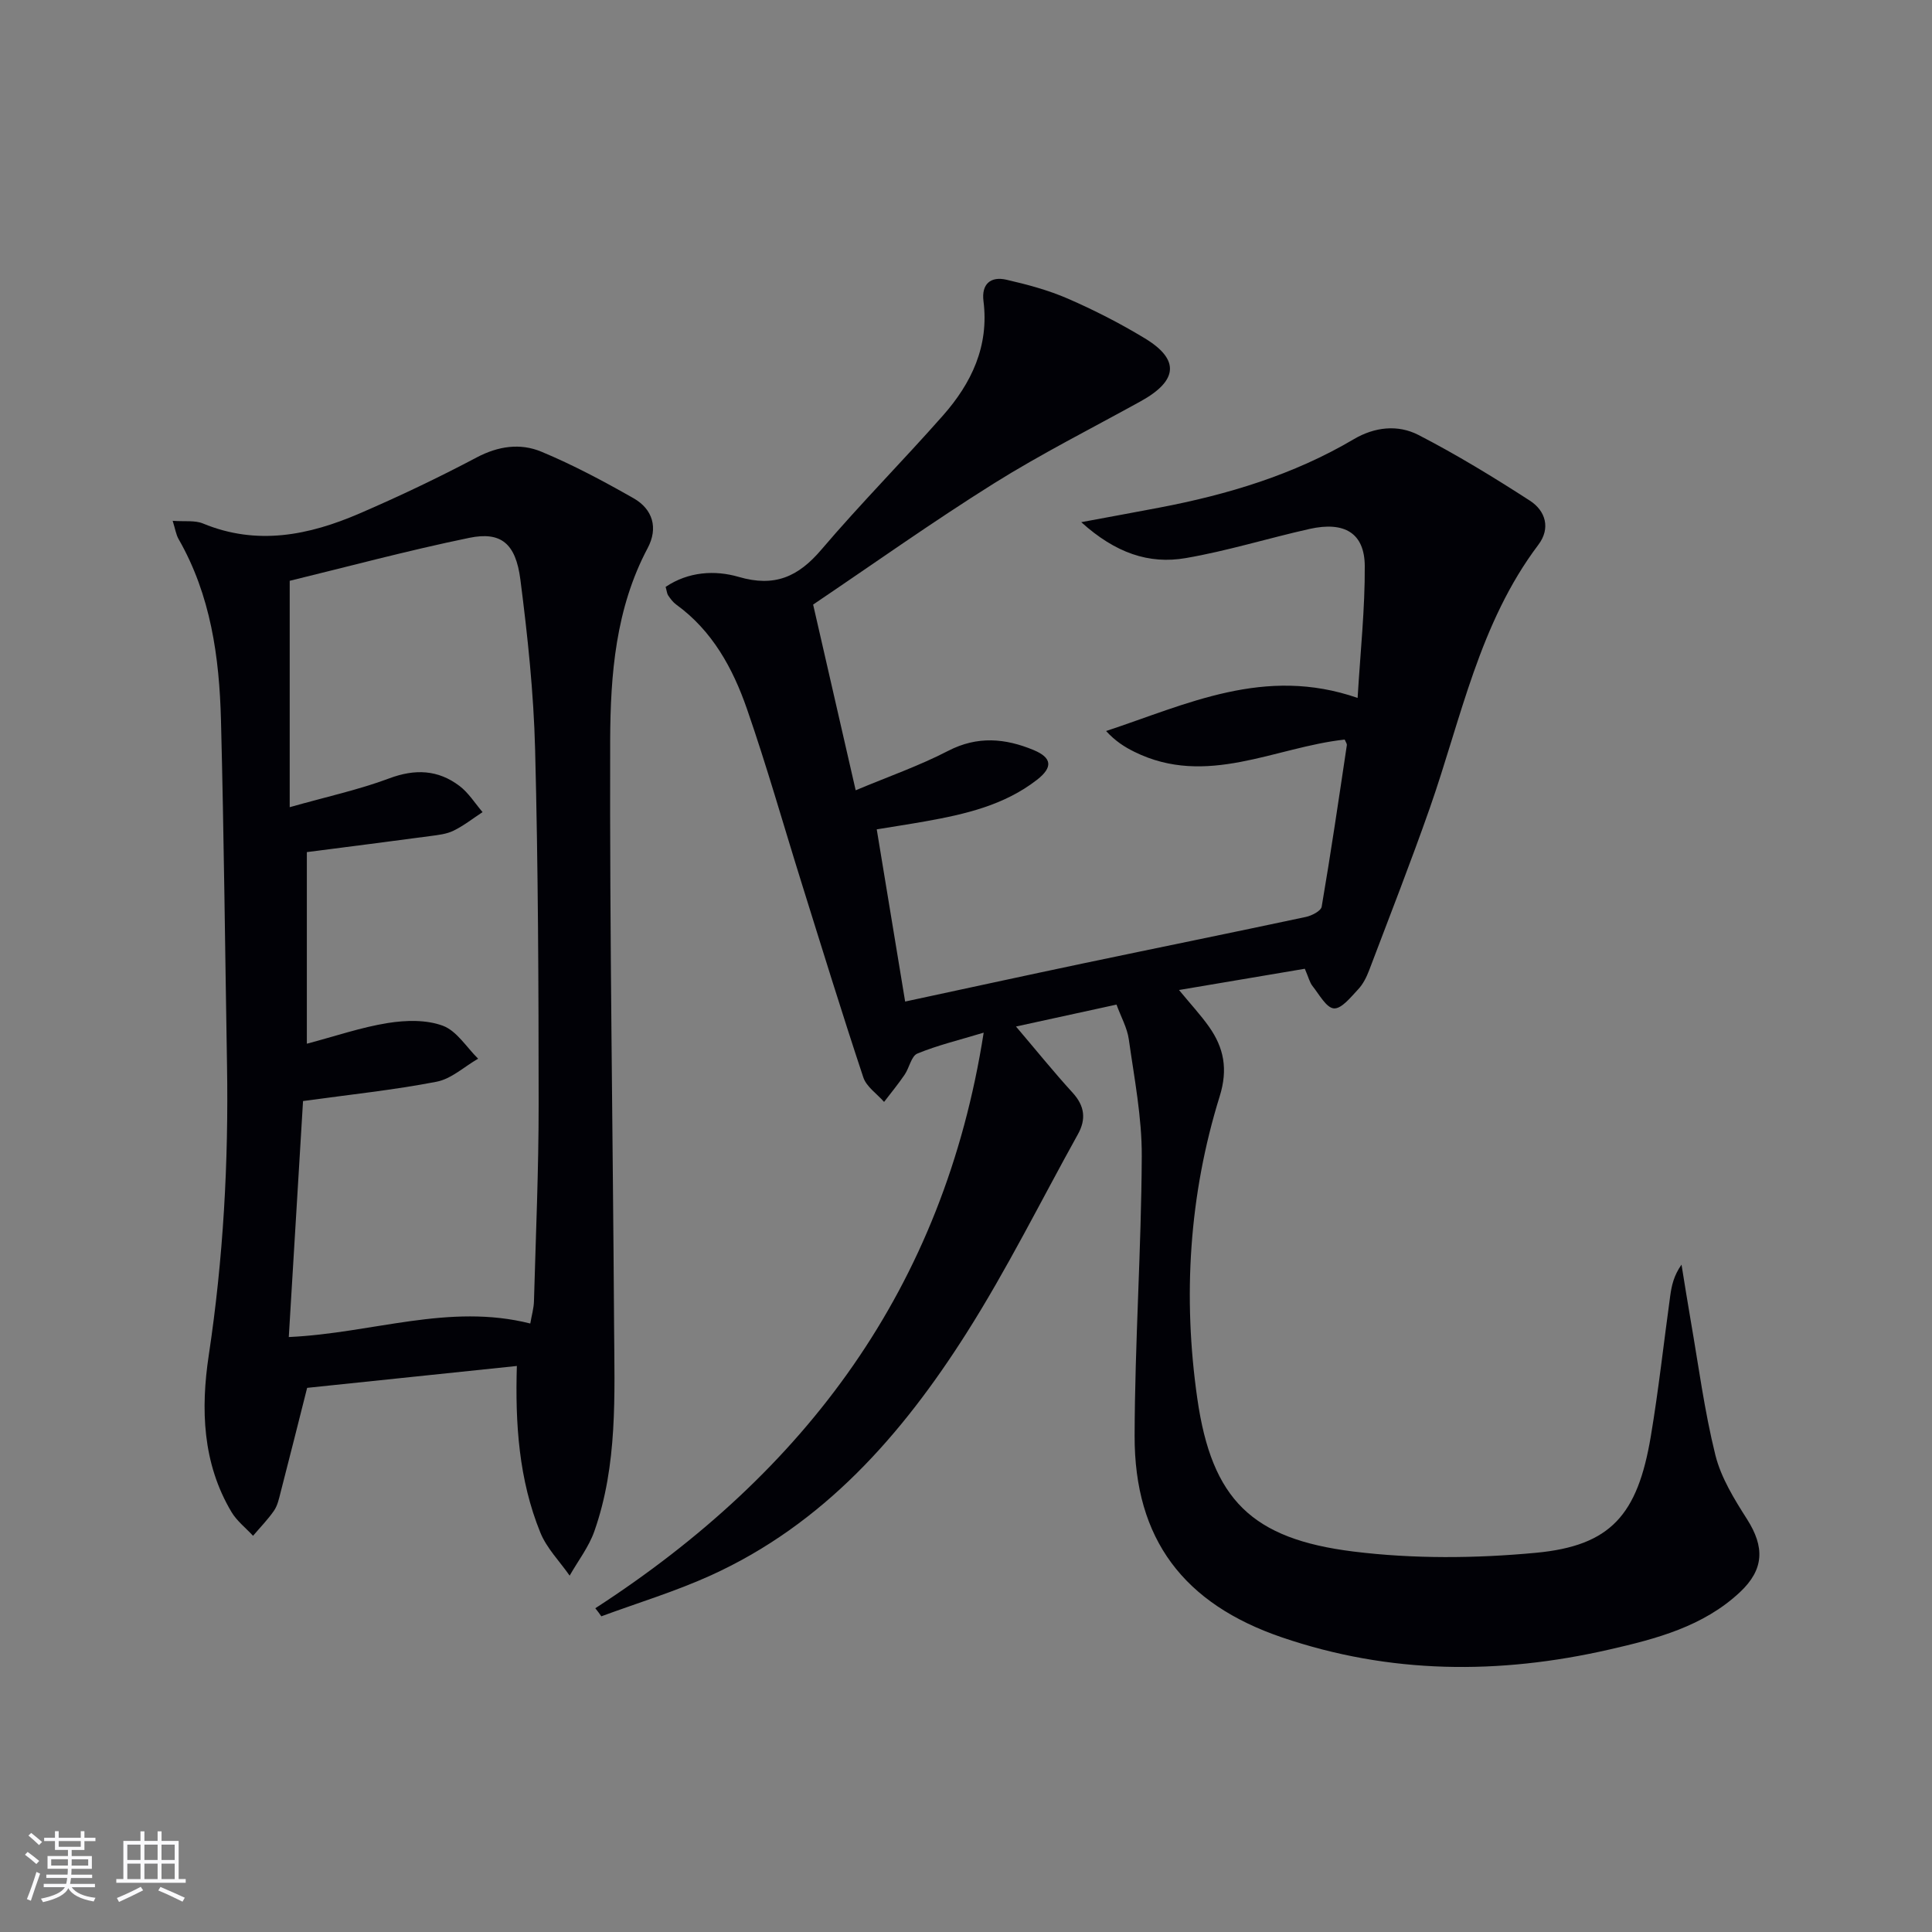
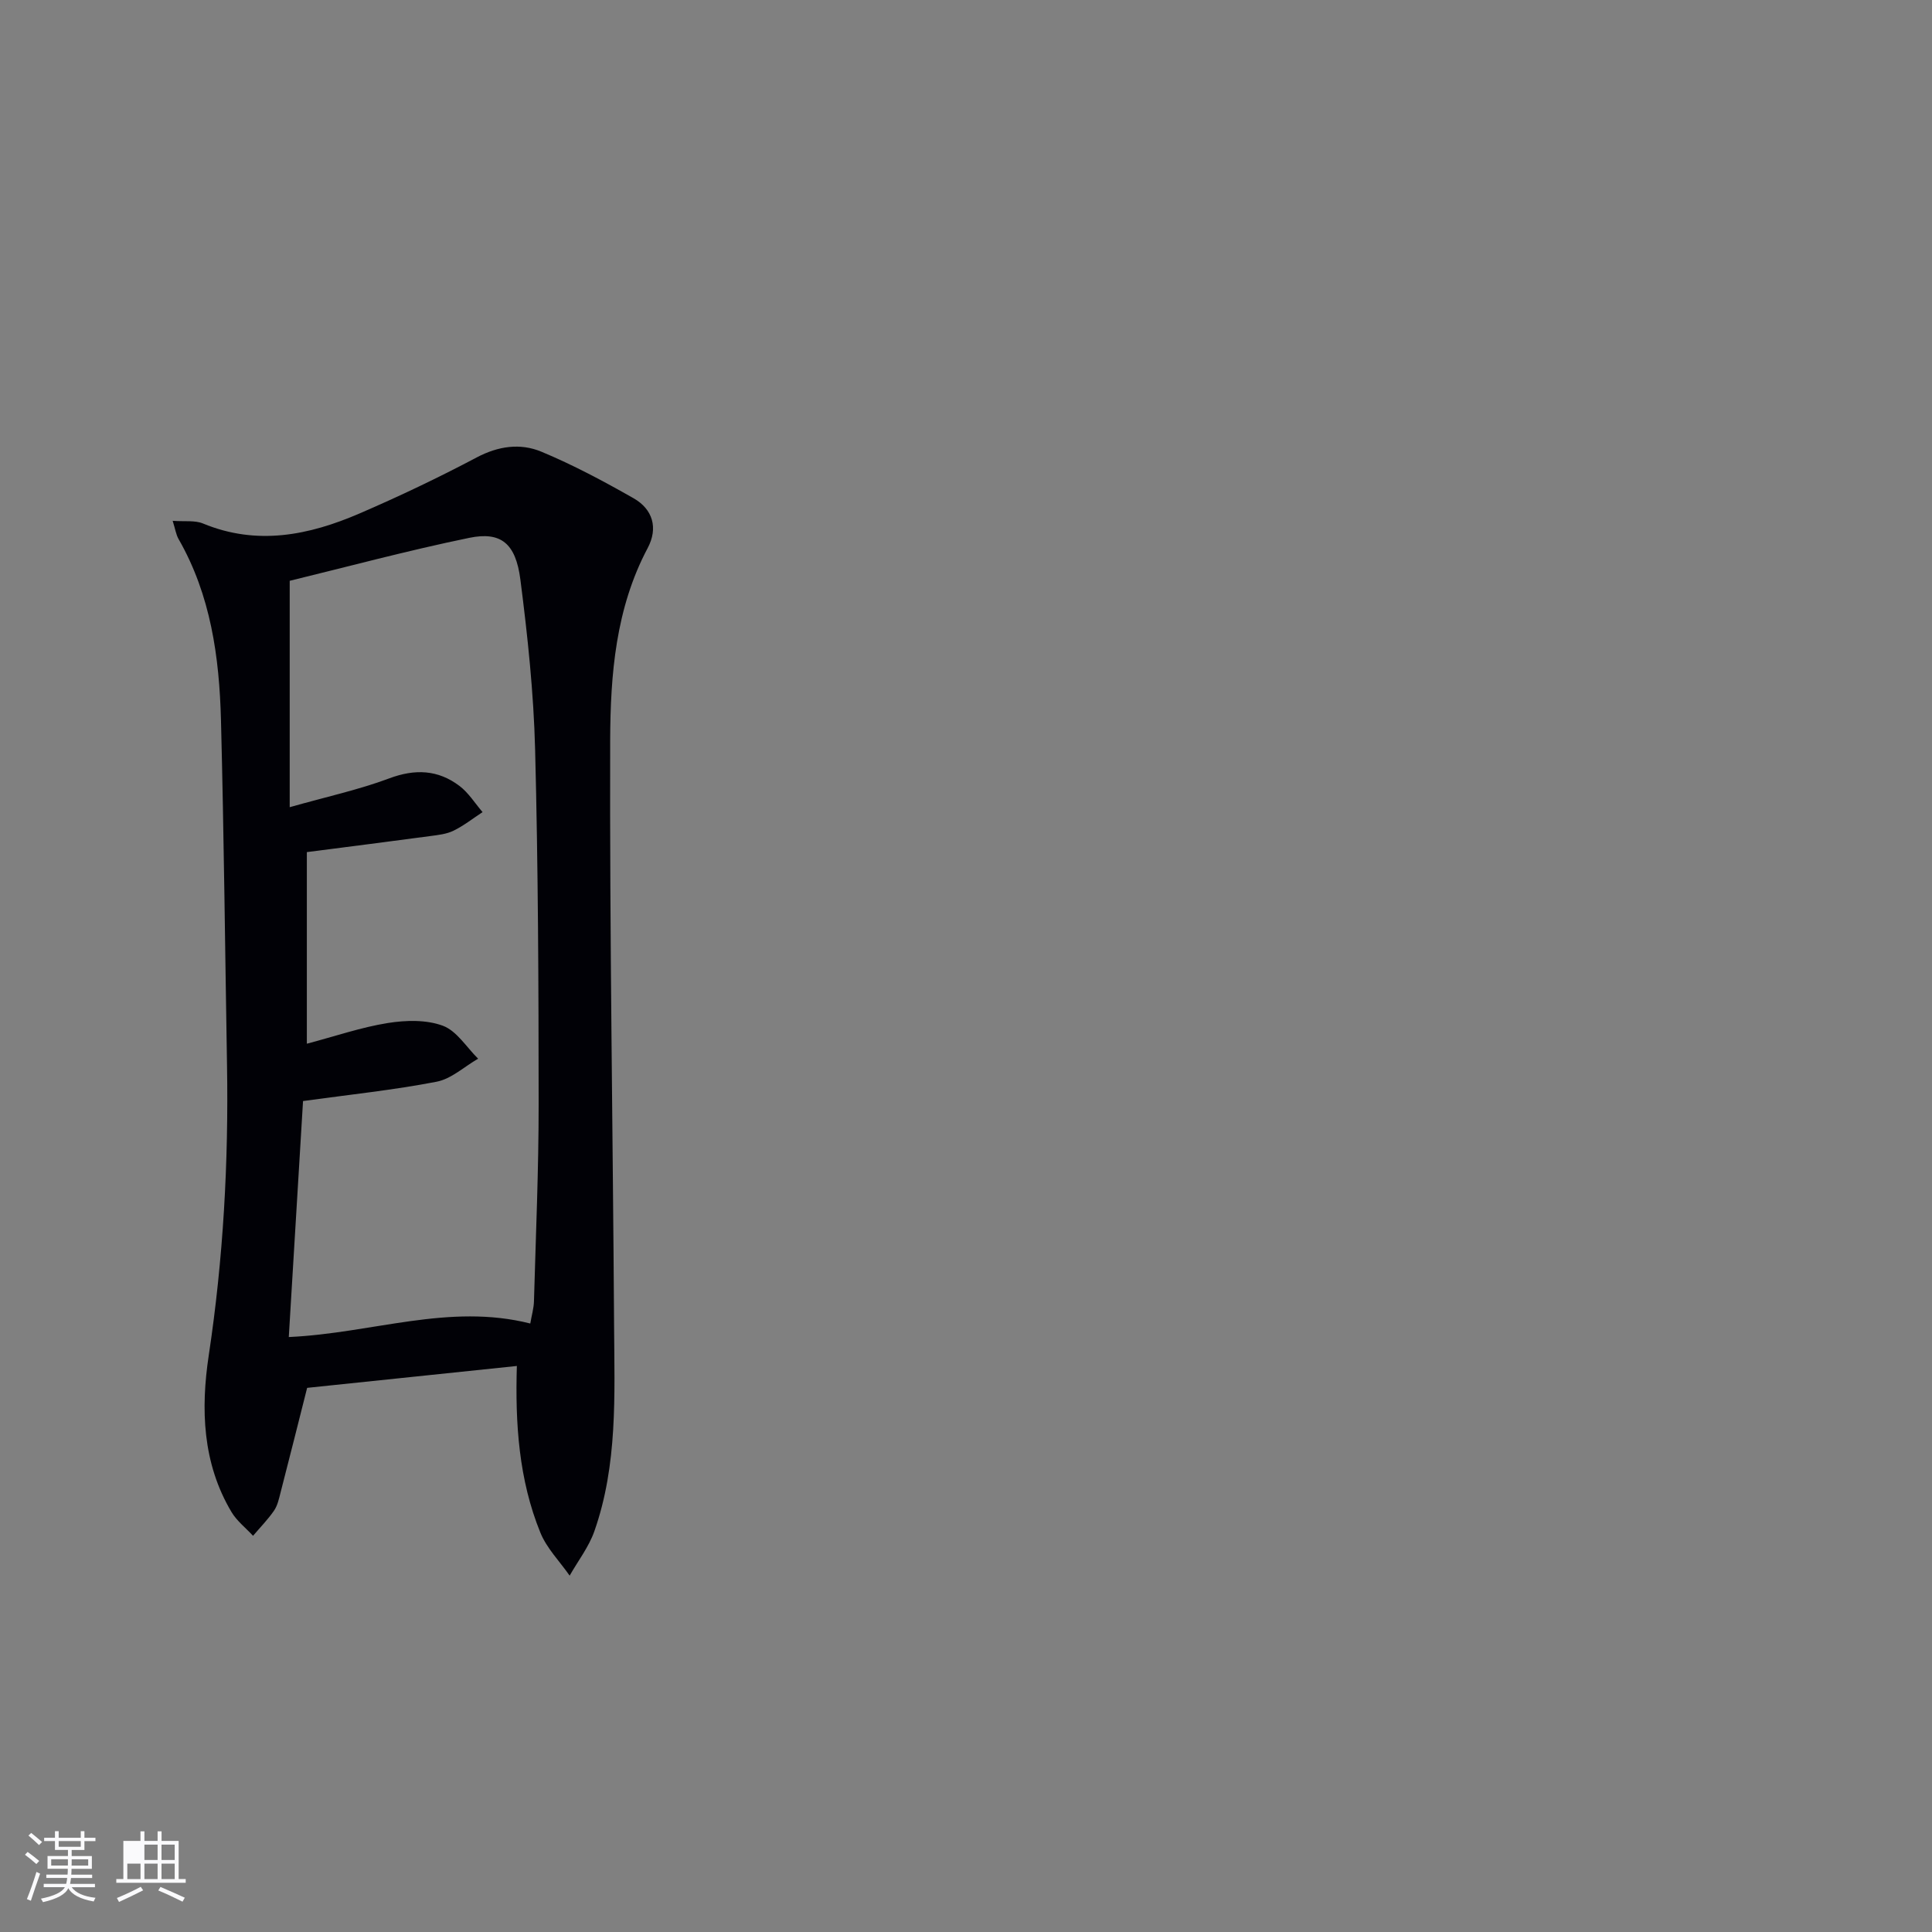
<svg xmlns="http://www.w3.org/2000/svg" enable-background="new 0 0 400 400" viewBox="0 0 400 400">
  <rect x="0" y="0" width="400" height="400" fill="#808080" stroke="none" />
-   <path d="m123.25 332.97c43.53-28.2 72.14-66.29 80.41-119.17-5.12 1.55-9.56 2.61-13.73 4.33-1.26.52-1.66 2.95-2.64 4.38-1.32 1.94-2.82 3.76-4.25 5.63-1.47-1.68-3.65-3.13-4.3-5.08-4.44-13.36-8.58-26.81-12.78-40.25-3.76-12.02-7.19-24.16-11.32-36.06-2.91-8.38-7.15-16.16-14.65-21.59-.65-.47-1.17-1.18-1.64-1.86-.26-.38-.29-.92-.54-1.79 4.72-3.18 10.23-3.5 15.13-2.07 7.46 2.18 12.34-.03 17.13-5.66 8.09-9.5 16.89-18.38 25.15-27.74 5.91-6.69 9.58-14.37 8.4-23.69-.45-3.54 1.47-5.18 4.73-4.44 4.33.99 8.69 2.16 12.74 3.92 5.47 2.38 10.83 5.12 15.94 8.22 7.27 4.4 6.85 8.77-.86 13.03-10.17 5.62-20.59 10.87-30.43 17.03-12.67 7.94-24.88 16.62-37.39 25.06 2.87 12.53 5.74 25.07 8.81 38.45 6.74-2.83 13.15-5.06 19.12-8.15 6.08-3.15 11.85-2.62 17.72-.18 3.8 1.58 4.03 3.56.71 6.15-6.78 5.28-14.89 7.14-23.12 8.61-3.25.58-6.51 1.07-10.07 1.66 1.94 11.76 3.84 23.28 5.88 35.65 12.44-2.67 24.55-5.31 36.67-7.86 15.43-3.24 30.88-6.37 46.3-9.66 1.23-.26 3.12-1.24 3.27-2.12 1.9-11.12 3.54-22.29 5.21-33.45.04-.28-.22-.6-.45-1.15-14.42 1.57-28.58 9.92-43.53 2.54-2.03-1-3.94-2.21-5.87-4.31 16.7-5.51 32.81-13.54 52.08-6.85.57-9.56 1.53-18.44 1.48-27.31-.04-6.81-4.18-9.3-11.43-7.68-8.58 1.92-17.02 4.56-25.66 6.04-7.61 1.31-14.54-1.06-21.61-7.44 6.33-1.18 11.28-2.08 16.21-3.02 14.11-2.69 27.74-6.79 40.2-14.15 4.35-2.57 9.16-3.07 13.4-.89 7.93 4.09 15.58 8.76 23.08 13.61 3.25 2.1 4.33 5.71 1.75 9.13-12.26 16.25-15.97 35.96-22.49 54.55-3.96 11.28-8.32 22.41-12.56 33.59-.53 1.38-1.24 2.82-2.24 3.88-1.51 1.6-3.43 4.07-5.03 3.97-1.58-.11-3.05-2.89-4.43-4.62-.6-.75-.82-1.79-1.6-3.59-8.32 1.41-16.87 2.85-26.05 4.4 2.45 2.97 4.48 5.16 6.19 7.57 3.12 4.4 3.98 8.84 2.23 14.45-6.35 20.43-7.65 41.56-4.63 62.57 3 20.95 11.33 29.06 32.33 31.67 12.43 1.54 25.28 1.43 37.76.26 15.51-1.45 21.07-7.84 23.8-24.1 1.62-9.65 2.68-19.39 4.02-29.09.29-2.12.74-4.21 2.34-6.47.63 3.85 1.23 7.72 1.9 11.56 1.62 9.31 2.84 18.72 5.11 27.87 1.17 4.69 3.91 9.12 6.56 13.28 3.65 5.73 3.57 10.38-1.48 15.11-7.59 7.1-17.27 9.64-27.04 11.87-22.83 5.22-45.43 5.11-67.81-2.53-20.25-6.92-30.53-20.27-30.47-41.73.05-19.29 1.39-38.58 1.48-57.87.04-8.06-1.55-16.15-2.68-24.19-.33-2.38-1.61-4.63-2.55-7.21-6.93 1.51-13.48 2.94-20.81 4.54 4.22 4.96 7.84 9.45 11.73 13.71 2.51 2.75 2.82 5.49 1.08 8.61-7.65 13.78-14.67 27.95-23.1 41.22-13.36 21.04-29.58 39.52-52.92 50.11-7.32 3.32-15.08 5.67-22.64 8.46-.38-.56-.81-1.12-1.25-1.67z" fill="#010106" />
  <path d="m63.59 287.34c-1.84 7.29-3.65 14.5-5.51 21.7-.33 1.28-.62 2.67-1.35 3.73-1.28 1.85-2.88 3.48-4.34 5.2-1.5-1.63-3.35-3.06-4.46-4.92-6.04-10.13-6.38-21.38-4.71-32.45 3.01-19.97 4.12-39.99 3.78-60.14-.4-23.79-.64-47.59-1.25-71.38-.34-13.03-2.11-25.84-8.77-37.46-.54-.94-.7-2.11-1.23-3.79 2.46.19 4.59-.15 6.29.56 11.18 4.62 21.91 2.44 32.37-2.07 8.23-3.55 16.34-7.41 24.26-11.6 4.49-2.38 9.06-3.02 13.42-1.2 6.56 2.73 12.88 6.11 19.07 9.63 4.01 2.28 5.14 6.17 2.93 10.33-6.63 12.48-7.71 26.19-7.76 39.75-.12 40.45.56 80.9.81 121.35.09 14.28.76 28.68-4.09 42.46-1.15 3.26-3.38 6.13-5.11 9.18-2.06-2.96-4.75-5.66-6.07-8.92-4.45-10.94-5.22-22.54-4.86-34.49-14.63 1.54-29.04 3.04-43.42 4.53zm46.2-13.32c.3-1.76.72-3.16.76-4.58.38-13.63.98-27.26.97-40.9-.01-24.45-.1-48.91-.73-73.35-.3-11.75-1.55-23.52-3.05-35.19-.96-7.5-4.02-9.99-10.56-8.65-12.78 2.63-25.39 6.03-37.2 8.9v46.87c7.69-2.18 14.31-3.61 20.59-5.96 5.36-2.01 10.12-1.8 14.56 1.56 1.88 1.42 3.21 3.59 4.78 5.42-2 1.31-3.89 2.81-6.02 3.85-1.45.71-3.19.89-4.83 1.11-8.5 1.14-17 2.22-25.53 3.32v39.67c5.91-1.56 11.24-3.4 16.73-4.28 3.73-.6 8-.72 11.43.56 2.88 1.07 4.9 4.46 7.3 6.82-2.85 1.64-5.54 4.18-8.6 4.77-8.9 1.72-17.95 2.66-27.65 4-.97 16.03-1.95 32.31-2.95 48.86 17.37-.8 33.16-7.06 50-2.8z" fill="#010106" />
  <g fill="#fafafc">
    <path d="m5.17 384 .55-.58c.85.61 1.65 1.24 2.4 1.87l-.59.64c-.83-.73-1.62-1.38-2.36-1.93m1.22 9.53-.82-.34c.71-1.76 1.37-3.64 1.98-5.63.24.13.5.25.76.36-.6 1.67-1.24 3.54-1.92 5.61m-.5-13.5.57-.54c.56.44 1.31 1.06 2.26 1.87l-.64.64c-.68-.66-1.41-1.32-2.19-1.97m3.25.46h2.24v-1.36h.77v1.36h4.57v-1.36h.76v1.36h2.28v.69h-2.28v1.84h-2.64v1.26h4.18v2.64h-4.21c0 .45-.02.86-.05 1.21h4.32v.69h-4.38c-.04.34-.1.75-.19 1.22h5.15v.69h-4.82c.87 1.19 2.51 1.92 4.93 2.19-.17.32-.3.57-.37.76-2.77-.49-4.52-1.41-5.26-2.76-.56 1.26-2.3 2.23-5.24 2.9-.12-.24-.26-.48-.43-.72 2.73-.55 4.38-1.34 4.96-2.38h-4.38v-.69h4.65c.1-.38.17-.79.21-1.22h-4.32v-.69h4.4c.03-.34.05-.75.05-1.21h-4.2v-2.64h4.23v-1.26h-2.69v-1.84h-2.24zm1.46 4.46v1.29h3.45c.01-.4.02-.57.01-.53v-.32-.45h-3.46zm1.55-2.59h4.57v-1.19h-4.57zm6.11 2.59h-3.42v.77c-.01.19-.01.37-.02.53h3.44z" />
-     <path d="m32.63 379.16h.82v1.98h3.54v7.89h1.46v.78h-14.37v-.78h1.46v-7.89h3.54v-1.98h.82v1.98h2.73zm-3.49 11.48.5.73c-1.61.82-3.28 1.63-5 2.41-.13-.27-.28-.55-.44-.82 1.75-.72 3.4-1.49 4.94-2.32m-2.78-5.55h2.73v-3.18h-2.73zm0 3.95h2.73v-3.2h-2.73zm3.54-3.95h2.73v-3.18h-2.73zm0 3.95h2.73v-3.2h-2.73zm7.89 4.68c-1.84-.92-3.51-1.7-5.02-2.32l.45-.73c1.89.8 3.57 1.55 5.04 2.23zm-1.62-11.81h-2.73v3.18h2.73zm-2.73 7.13h2.73v-3.2h-2.73z" />
+     <path d="m32.63 379.16h.82v1.98h3.54v7.89h1.46v.78h-14.37v-.78h1.46v-7.89h3.54v-1.98h.82v1.98h2.73zm-3.49 11.48.5.73c-1.61.82-3.28 1.63-5 2.41-.13-.27-.28-.55-.44-.82 1.75-.72 3.4-1.49 4.94-2.32m-2.78-5.55h2.73h-2.73zm0 3.95h2.73v-3.2h-2.73zm3.54-3.95h2.73v-3.18h-2.73zm0 3.95h2.73v-3.2h-2.73zm7.89 4.68c-1.84-.92-3.51-1.7-5.02-2.32l.45-.73c1.89.8 3.57 1.55 5.04 2.23zm-1.62-11.81h-2.73v3.18h2.73zm-2.73 7.13h2.73v-3.2h-2.73z" />
  </g>
</svg>